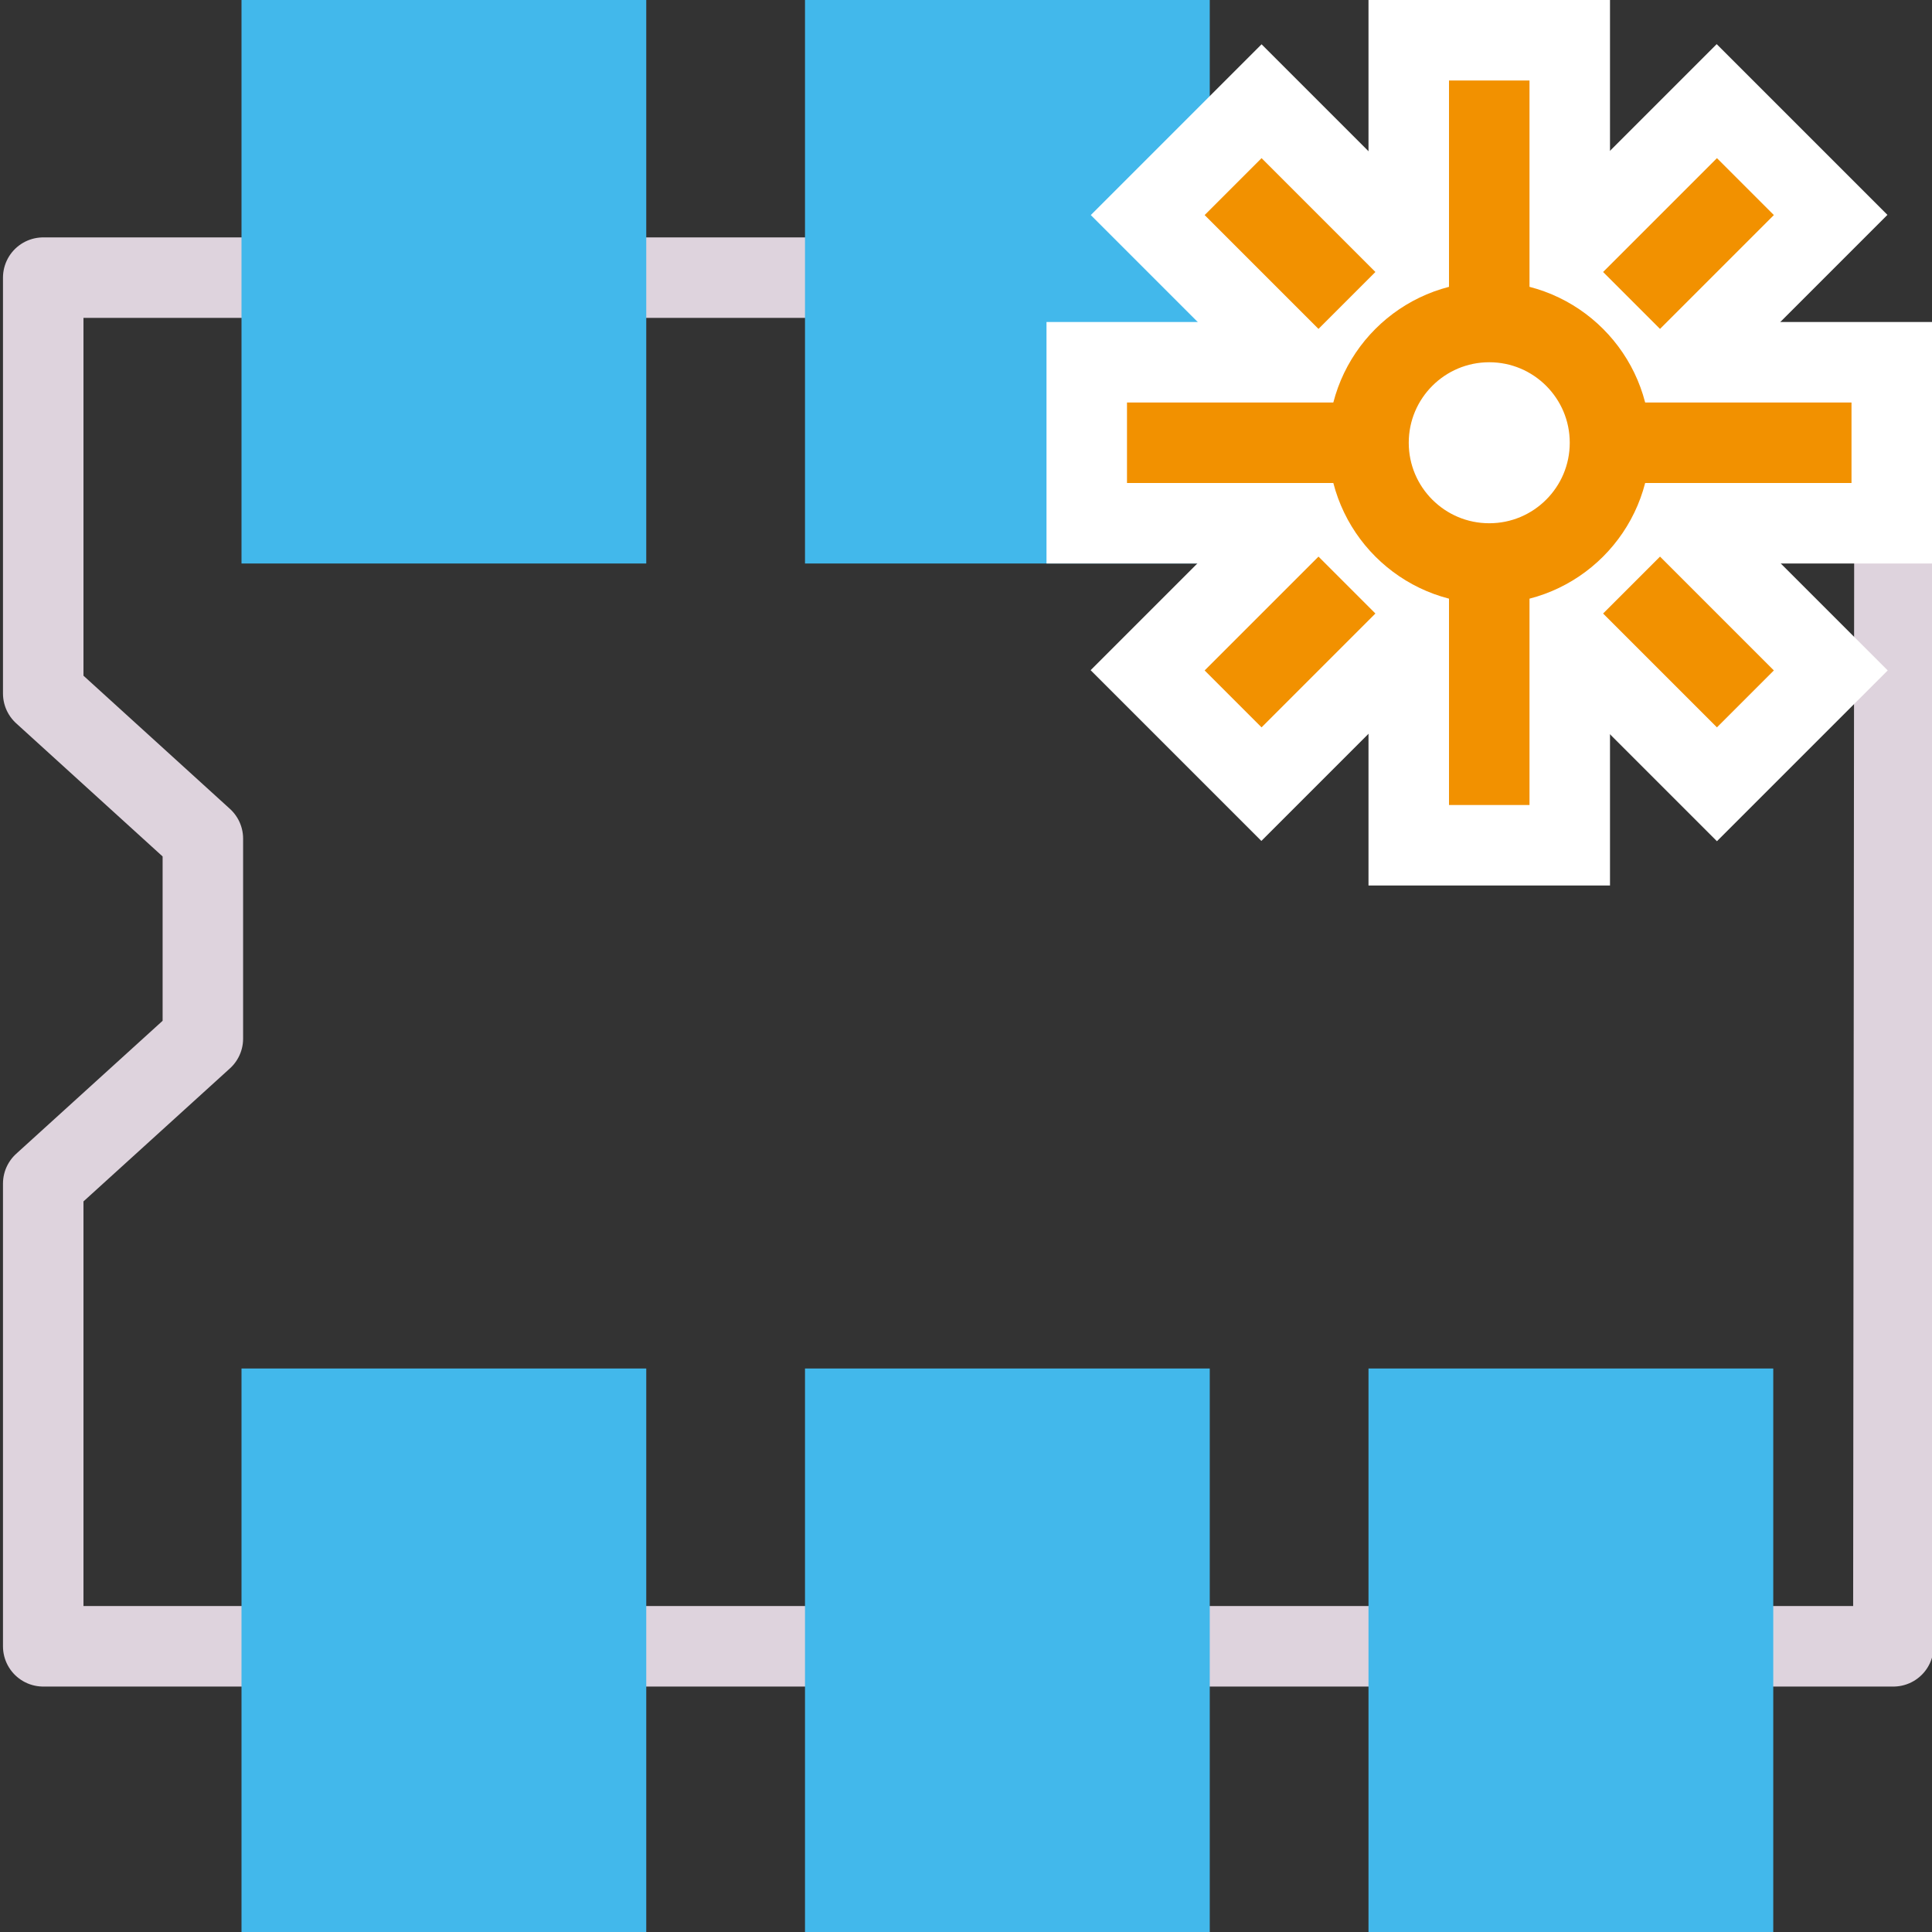
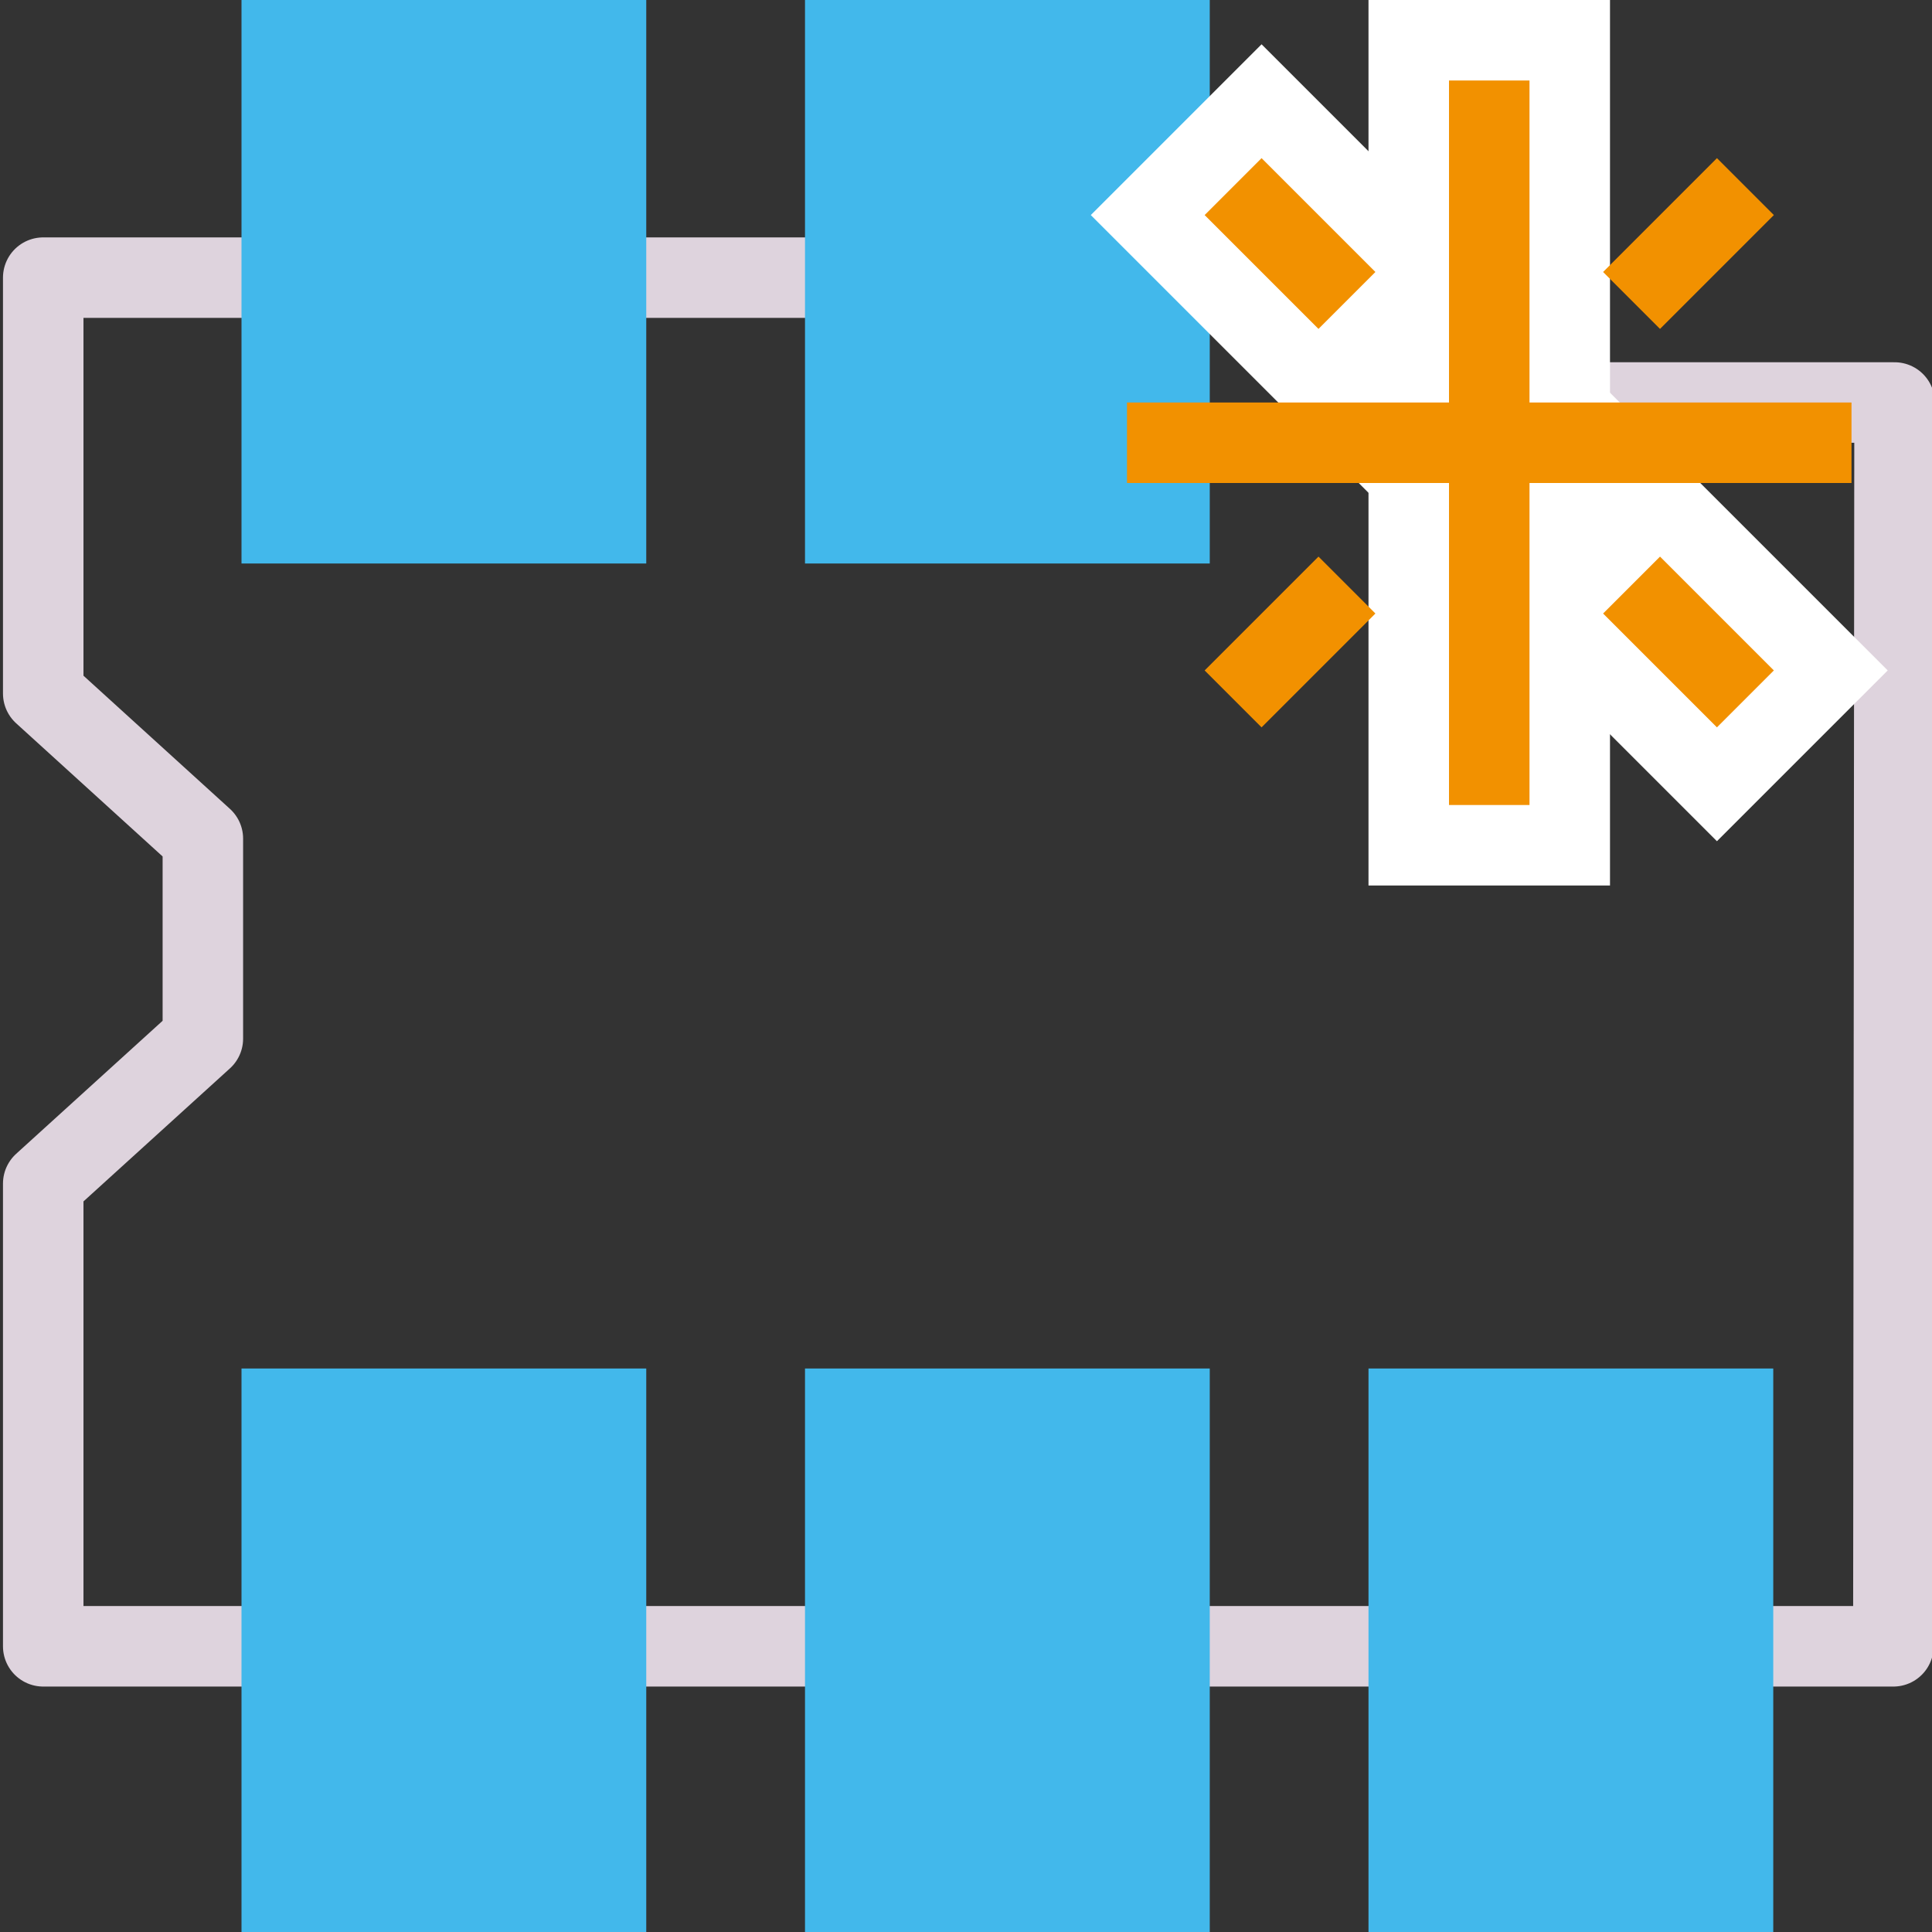
<svg xmlns="http://www.w3.org/2000/svg" xmlns:ns1="http://sodipodi.sourceforge.net/DTD/sodipodi-0.dtd" xmlns:ns2="http://www.inkscape.org/namespaces/inkscape" id="Слой_1" data-name="Слой 1" viewBox="0 0 24 24" version="1.1" ns1:docname="new_footprint.svg" ns2:version="1.0.1 (c497b03c, 2020-09-10)">
  <rect x="0" y="0" width="24" height="24" fill="#333333" stroke="none" />
  <ns1:namedview pagecolor="#ffffff" bordercolor="#666666" borderopacity="1" objecttolerance="10" gridtolerance="10" guidetolerance="10" ns2:pageopacity="0" ns2:pageshadow="2" ns2:window-width="1280" ns2:window-height="715" id="namedview30" showgrid="true" ns2:zoom="21.654885" ns2:cx="13.187942" ns2:cy="10.744069" ns2:window-x="0" ns2:window-y="23" ns2:window-maximized="0" ns2:document-rotation="0" ns2:current-layer="Слой_1">
    <ns2:grid type="xygrid" id="grid_kicad" spacingx="0.5" spacingy="0.5" color="#9999ff" opacity="0.13" empspacing="2" />
  </ns1:namedview>
  <defs id="defs25895">
    <style id="style25893">.cls-1,.cls-4{fill:none;stroke-linecap:round;stroke-linejoin:round;}.cls-1{stroke:#DED3DD;}.cls-2{fill:#42B8EB;}.cls-3{fill:#f2647e;}.cls-4{stroke:#545454;stroke-width:2px;}</style>
  </defs>
  <title id="title25897">new_footprint</title>
  <path id="polygon9" style="fill:none;stroke:#DED3DD;stroke-width:1;stroke-linecap:round;stroke-linejoin:round" d="M 0.537 3.449 L 0.537 8.615 L 2.52 10.418 L 2.52 12.902 L 0.537 14.703 L 0.537 20.451 L 23.52 20.451 L 23.535 5 L 19 5 L 19 3.449 L 0.537 3.449 z " />
  <rect class="cls-2" x="3" y="0" width="5.028" height="7" id="rect19" style="fill:#42B8EB;stroke-width:1" />
  <rect class="cls-2" x="10" y="0" width="5.028" height="7" id="rect875" style="fill:#42B8EB;stroke-width:1" />
  <rect class="cls-2" x="17" y="0" width="5.028" height="7" id="rect877" style="display:none;fill:#42B8EB;stroke-width:1" />
  <rect class="cls-2" x="3" y="17" width="5.028" height="7" id="rect879" style="fill:#42B8EB;stroke-width:1" />
  <rect class="cls-2" x="10" y="17" width="5.028" height="7" id="rect881" style="fill:#42B8EB;stroke-width:1" />
  <rect class="cls-2" x="17" y="17" width="5.028" height="7" id="rect883" style="fill:#42B8EB;stroke-width:1" />
  <g id="g891" transform="translate(0,-13)">
    <g id="g877">
-       <rect style="fill:#ffffff;fill-opacity:1;stroke:none;stroke-width:1;stroke-linecap:round;stroke-linejoin:round" id="rect867" width="3" height="11" x="17" y="-24" transform="rotate(90)" />
      <rect style="fill:#ffffff;fill-opacity:1;stroke:none;stroke-width:1;stroke-linecap:round;stroke-linejoin:round" id="rect869" width="3" height="11" x="-1.5" y="-31.663" transform="rotate(135)" />
-       <rect style="fill:#ffffff;fill-opacity:1;stroke:none;stroke-width:1;stroke-linecap:round;stroke-linejoin:round" id="rect871" width="3" height="11" x="24.663" y="-5.5" transform="matrix(0.707,0.707,0.707,-0.707,0,0)" />
      <rect style="fill:#ffffff;fill-opacity:1;stroke:none;stroke-width:1;stroke-linecap:round;stroke-linejoin:round" id="rect863" width="3" height="11" x="17" y="13" />
    </g>
    <path style="fill:none;stroke:#f29100;stroke-width:1px;stroke-linecap:butt;stroke-linejoin:miter;stroke-opacity:1" d="M 18.5,23 V 14" id="path938" ns1:nodetypes="cc" />
    <rect style="fill:#f29100;fill-opacity:1;stroke:none;stroke-width:1.5;stroke-linecap:round;stroke-linejoin:round;stroke-miterlimit:4;stroke-dasharray:none;stroke-opacity:1" id="rect920" width="1" height="2" x="-0.5" y="-23.663" transform="rotate(135)" />
    <rect style="fill:#f29100;fill-opacity:1;stroke:none;stroke-width:1.5;stroke-linecap:round;stroke-linejoin:round;stroke-miterlimit:4;stroke-dasharray:none;stroke-opacity:1" id="rect924" width="2" height="1" x="-4.5" y="-26.663" transform="rotate(135)" />
    <rect style="fill:#f29100;fill-opacity:1;stroke:none;stroke-width:1.5;stroke-linecap:round;stroke-linejoin:round;stroke-miterlimit:4;stroke-dasharray:none;stroke-opacity:1" id="rect930" width="2" height="1" x="2.5" y="-26.663" transform="rotate(135)" />
    <rect style="fill:#f29100;fill-opacity:1;stroke:none;stroke-width:1.5;stroke-linecap:round;stroke-linejoin:round;stroke-miterlimit:4;stroke-dasharray:none;stroke-opacity:1" id="rect936" width="1" height="2" x="-0.5" y="-30.663" transform="rotate(135)" />
    <path style="display:inline;fill:none;stroke:#f29100;stroke-width:1px;stroke-linecap:butt;stroke-linejoin:miter;stroke-opacity:1" d="m 14,18.5 h 9" id="path940" ns1:nodetypes="cc" />
-     <circle style="fill:#ffffff;fill-opacity:1;stroke:#f29100;stroke-width:1;stroke-linecap:round;stroke-linejoin:round" id="path855" cx="18.5" cy="18.5" r="1.5" />
  </g>
</svg>